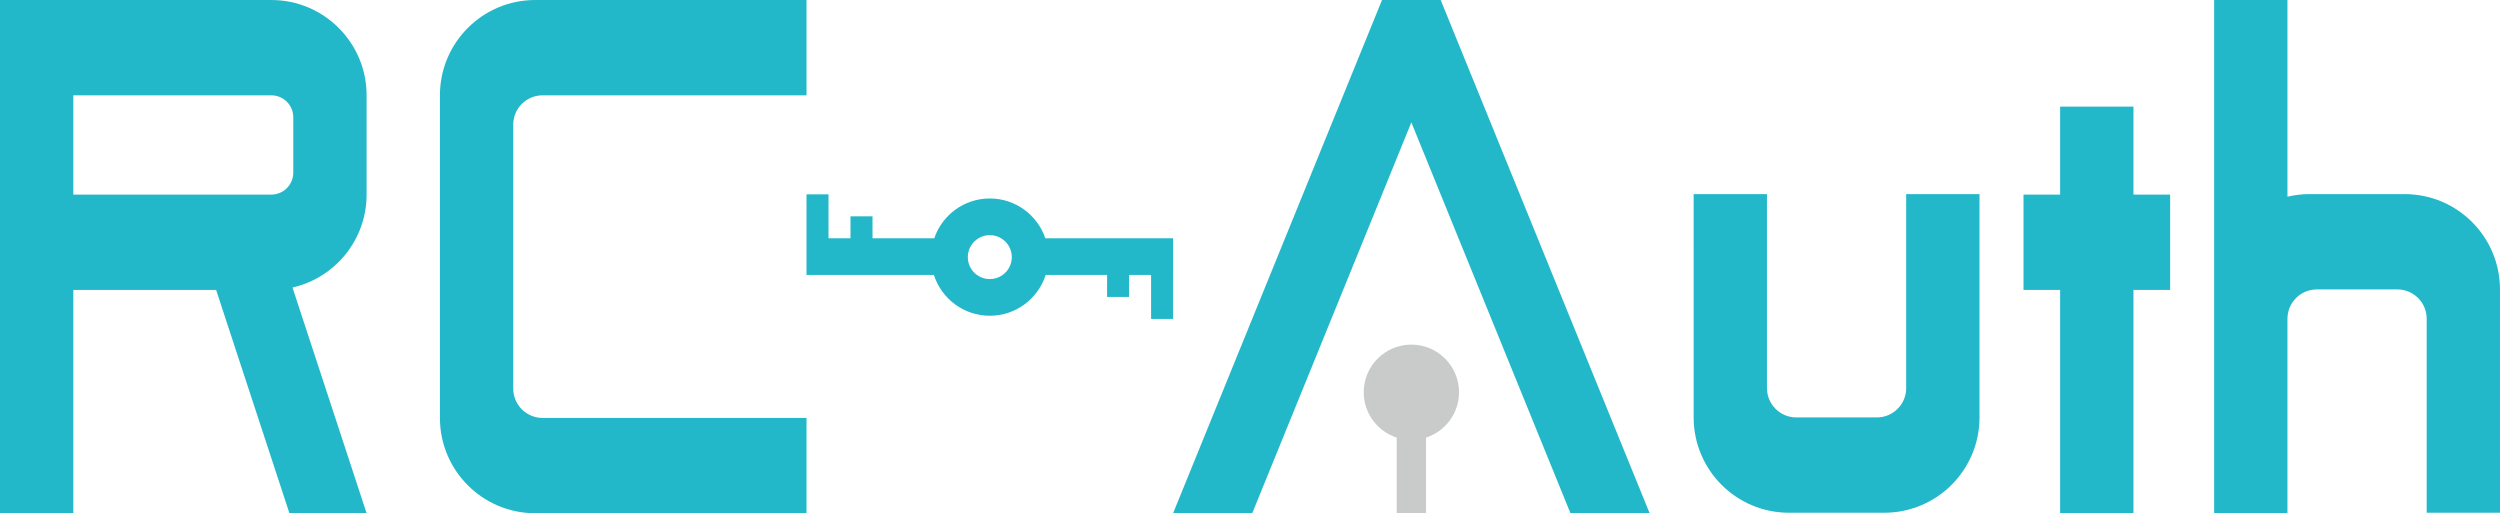
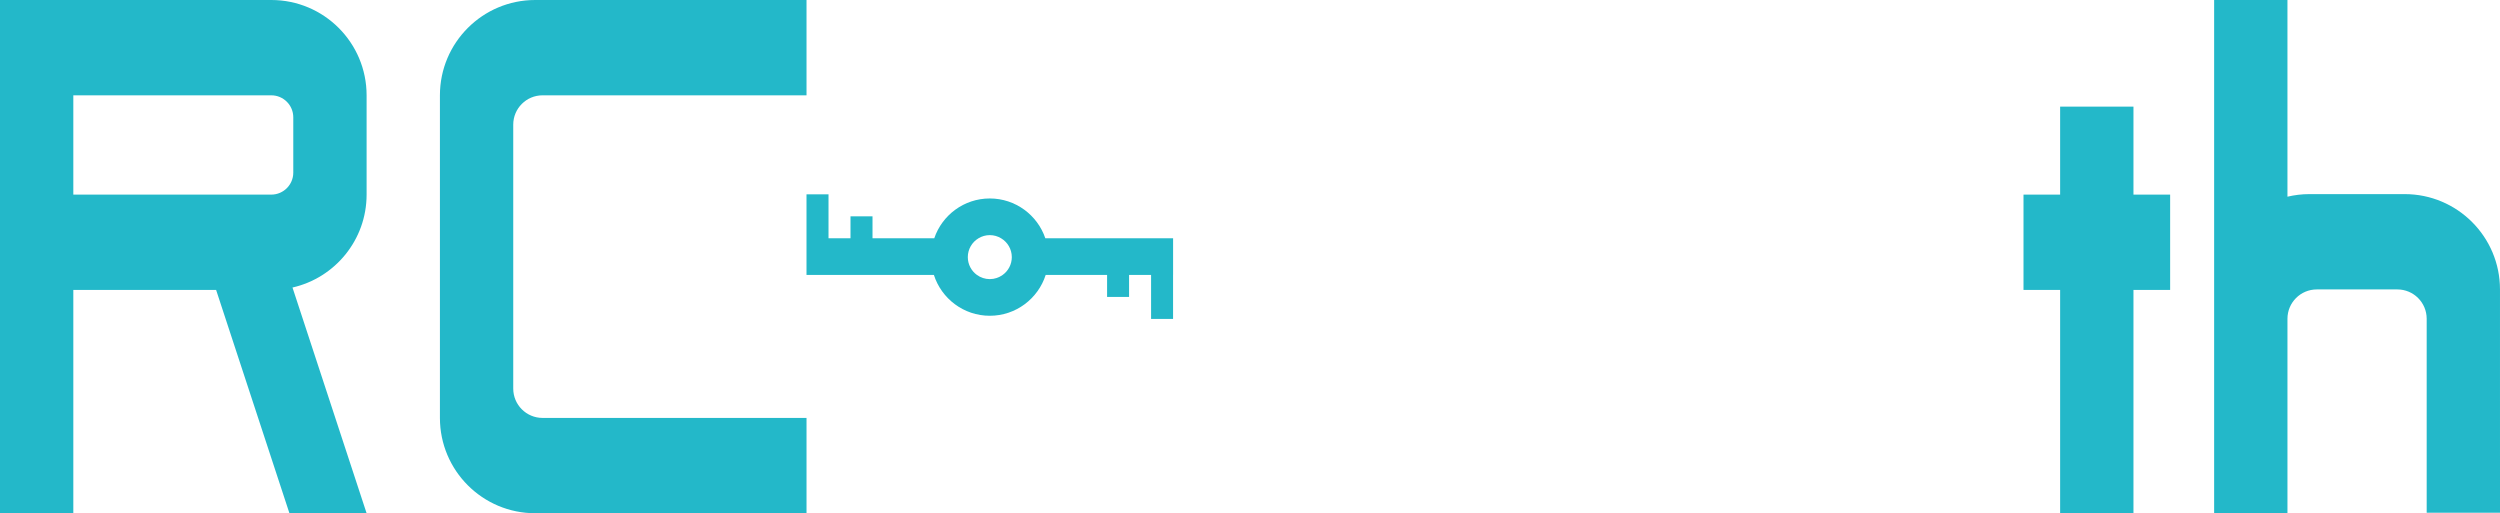
<svg xmlns="http://www.w3.org/2000/svg" id="_レイヤー_2" viewBox="0 0 966.531 198.43">
  <defs>
    <style>.cls-1{fill:#c9caca;}.cls-2{fill:#23b8c9;}</style>
  </defs>
  <g id="_ロゴ">
    <path class="cls-2" d="M311.811,36.851V0h-104.882C186.577 0,170.079,16.499,170.079,36.851v124.724c0,20.352,16.498,36.85,36.85,36.85h104.882v-36.85h-102.047c-6.262,0-11.339-5.076-11.339-11.339V48.189c0-6.262,5.076-11.339,11.339-11.339h102.047Z" />
    <path class="cls-2" d="M404.136,92.128c-3.03-8.95-11.51-15.4-21.47-15.4s-18.44,6.45-21.47,15.4h-23.87v-8.5h-8.51v8.5h-8.5v-17.01h-8.51v31.18h49.25c2.93,9.14,11.51,15.78,21.61,15.78,10.11,0,18.68-6.64,21.61-15.78h23.74v8.51h8.5v-8.51h8.51v17.01h8.5v-17.01h.01v-14.17h-49.4ZM382.666,107.908c-1.85,0-3.57-.6-4.97-1.61-2.14-1.54-3.53-4.06-3.53-6.89,0-3.09,1.65-5.8,4.12-7.28,1.28-.78,2.78-1.23,4.38-1.23s3.1.45,4.38,1.23c2.48,1.48,4.13,4.19,4.13,7.28,0,2.83-1.39,5.35-3.54,6.89-1.4,1.01-3.12,1.61-4.97,1.61Z" />
-     <path class="cls-1" d="M564.076,151.654c0-10.176-8.249-18.425-18.425-18.425s-18.425,8.249-18.425,18.425c0,8.196,5.356,15.135,12.756,17.527v29.244h11.339v-29.244c7.4-2.392,12.756-9.331,12.756-17.527Z" />
-     <path class="cls-2" d="M736.956,75.047v74.999c0,6.262-5.076,11.339-11.339,11.339h-31.149c-6.262,0-11.339-5.076-11.339-11.339v-74.999h-28.346l.006,86.34c.001,20.351,16.5,36.848,36.85,36.848h36.812c20.352,0,36.85-16.498,36.85-36.85v-86.337h-28.346Z" />
    <polygon class="cls-2" points="839.004 75.238 824.822 75.238 824.822 41.222 796.475 41.222 796.475 75.238 782.311 75.238 782.311 112.088 796.475 112.088 796.475 198.425 824.822 198.425 824.822 112.088 839.004 112.088 839.004 75.238" />
    <path class="cls-2" d="M966.531,198.234l-.006-86.34c-.001-20.351-16.5-36.848-36.85-36.848h-36.812c-2.928,0-5.773.352-8.504.997V0h-28.346v198.425h28.346v-75.19c0-6.262,5.076-11.339,11.339-11.339h31.149c6.262,0,11.339,5.076,11.339,11.339v74.999h28.346Z" />
    <path class="cls-2" d="M141.732,75.238v-38.387C141.732,16.499,125.234 0,104.882 0H0v198.425h28.346v-86.337h55.204l28.346,86.337h29.835l-28.651-87.264c16.403-3.729,28.651-18.391,28.651-35.923ZM113.386,66.734c0,4.697-3.807,8.504-8.504,8.504H28.346v-38.387h76.535c4.697,0,8.504,3.807,8.504,8.504v21.379Z" />
-     <polygon class="cls-2" points="637.776 198.43 607.166 198.43 545.646 47.32 484.126 198.43 453.526 198.43 534.306 0 556.986 0 637.776 198.43" />
  </g>
</svg>